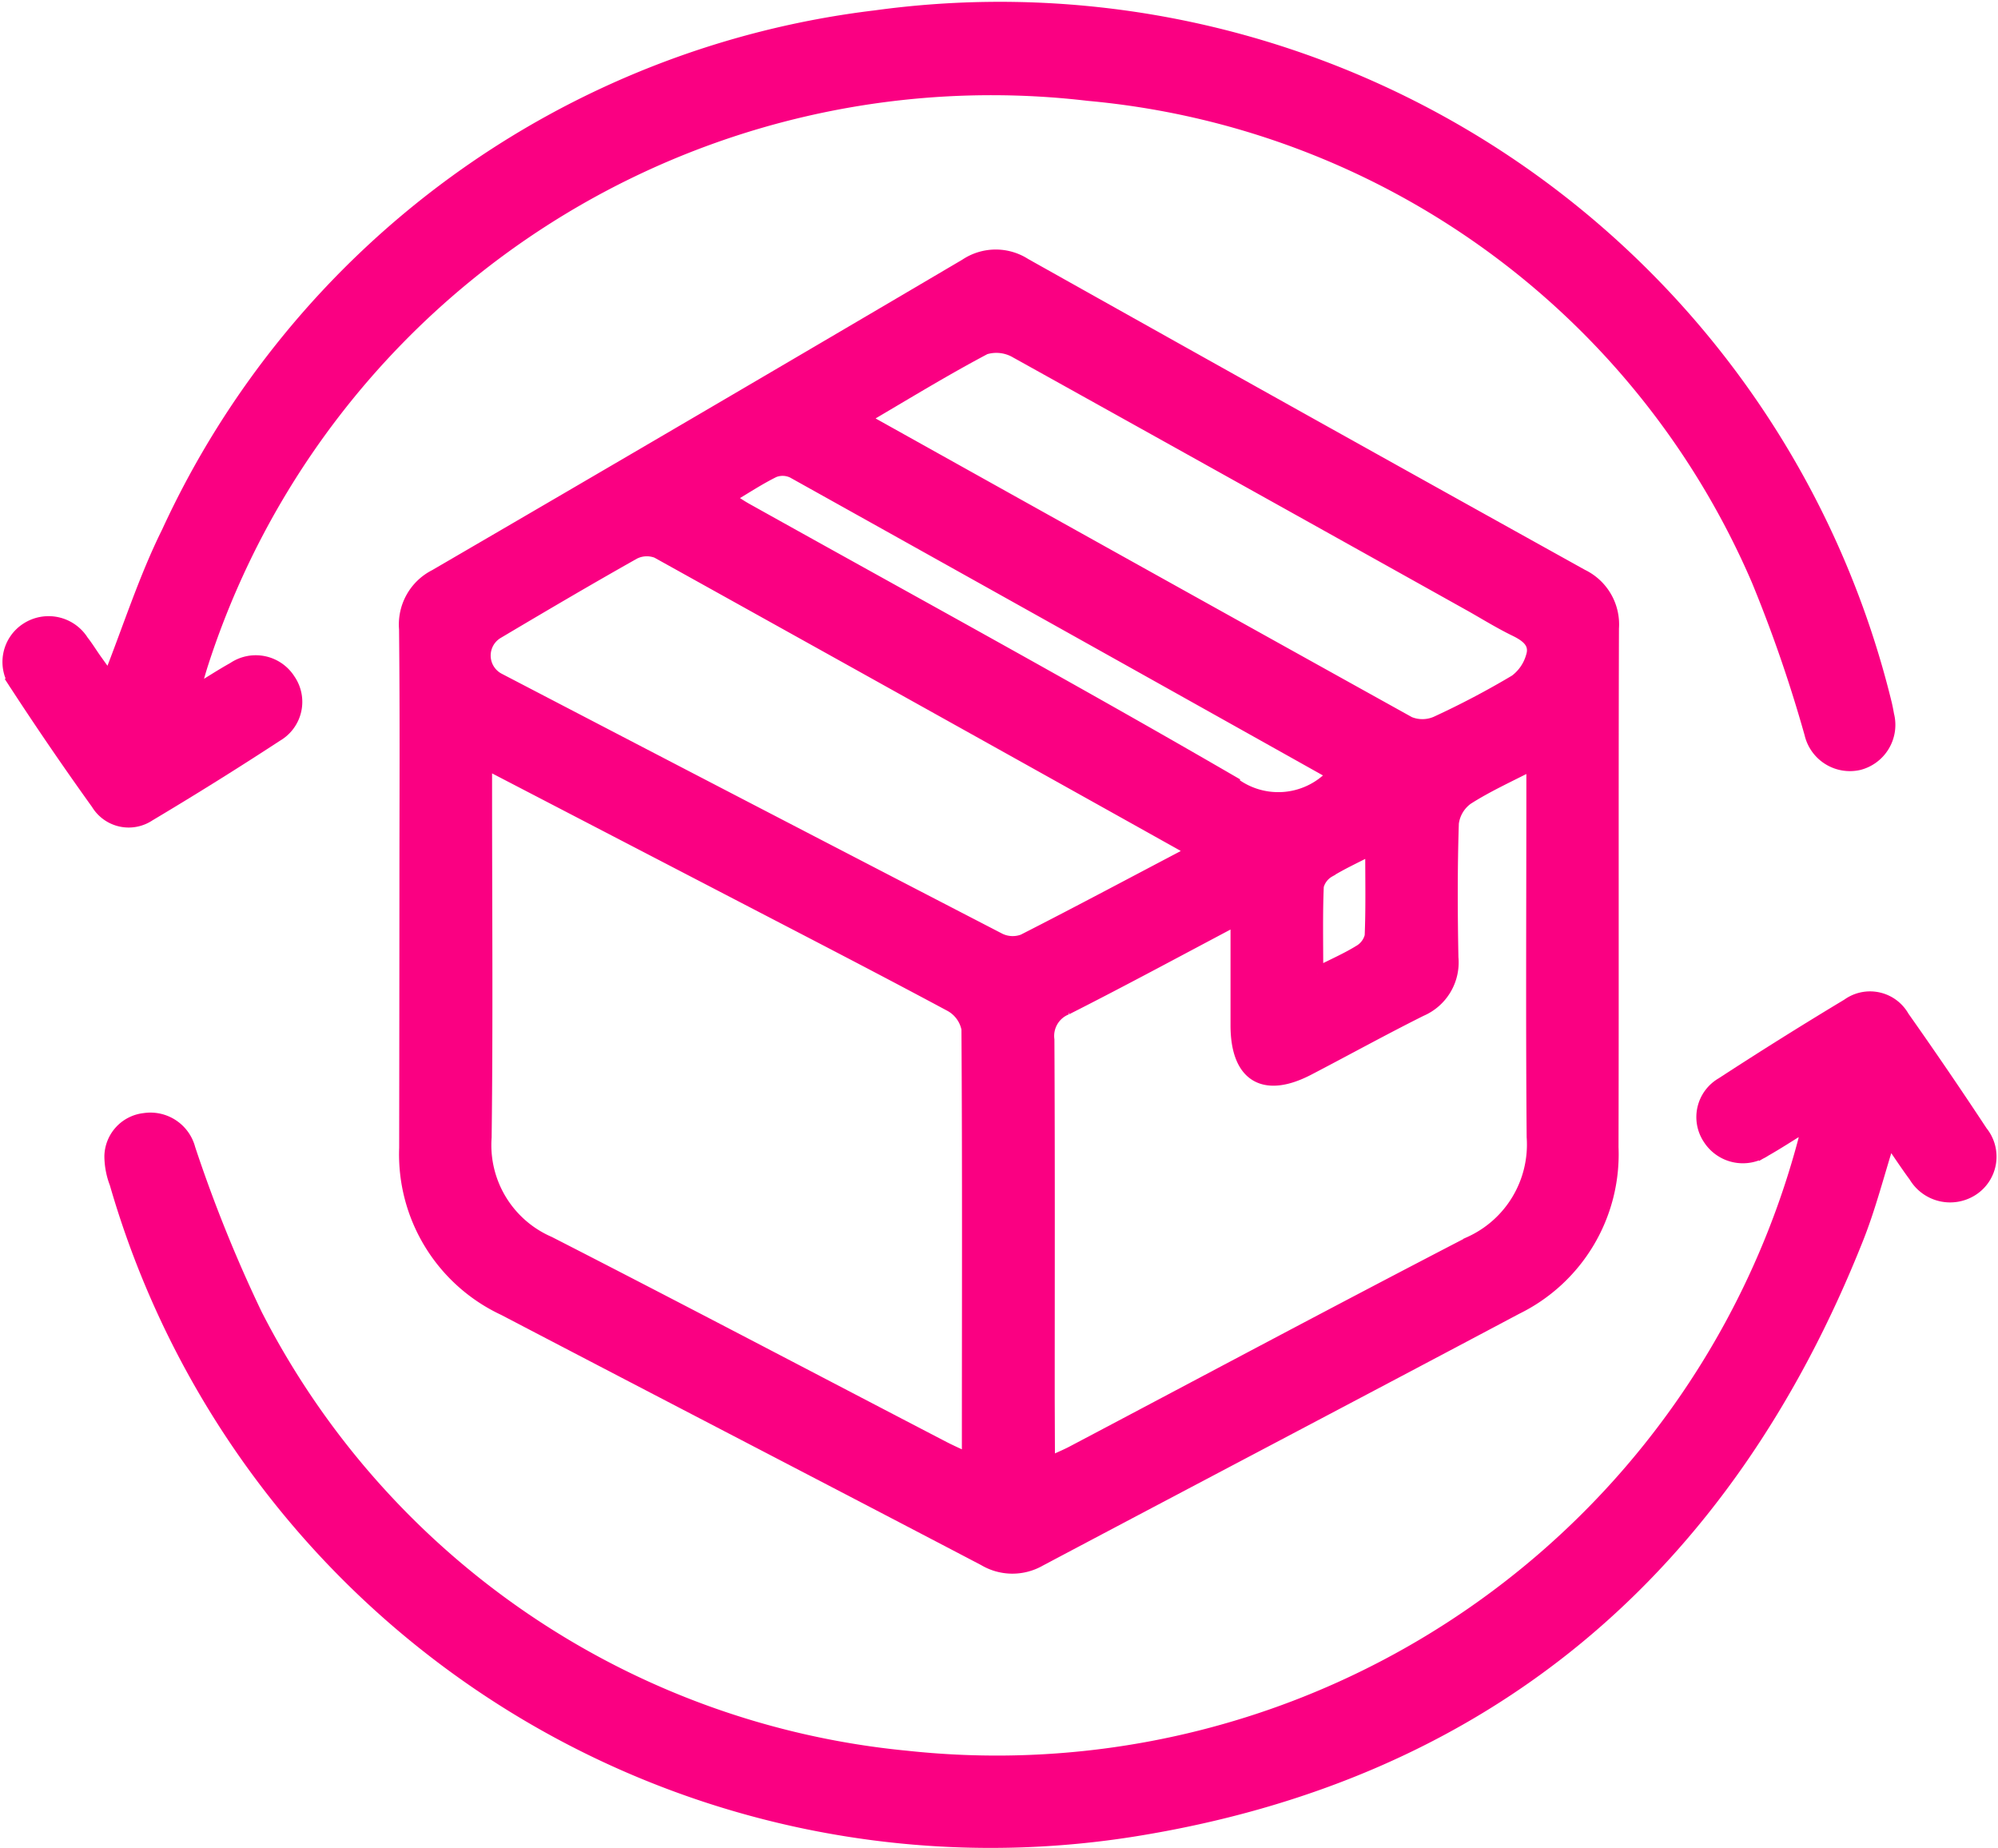
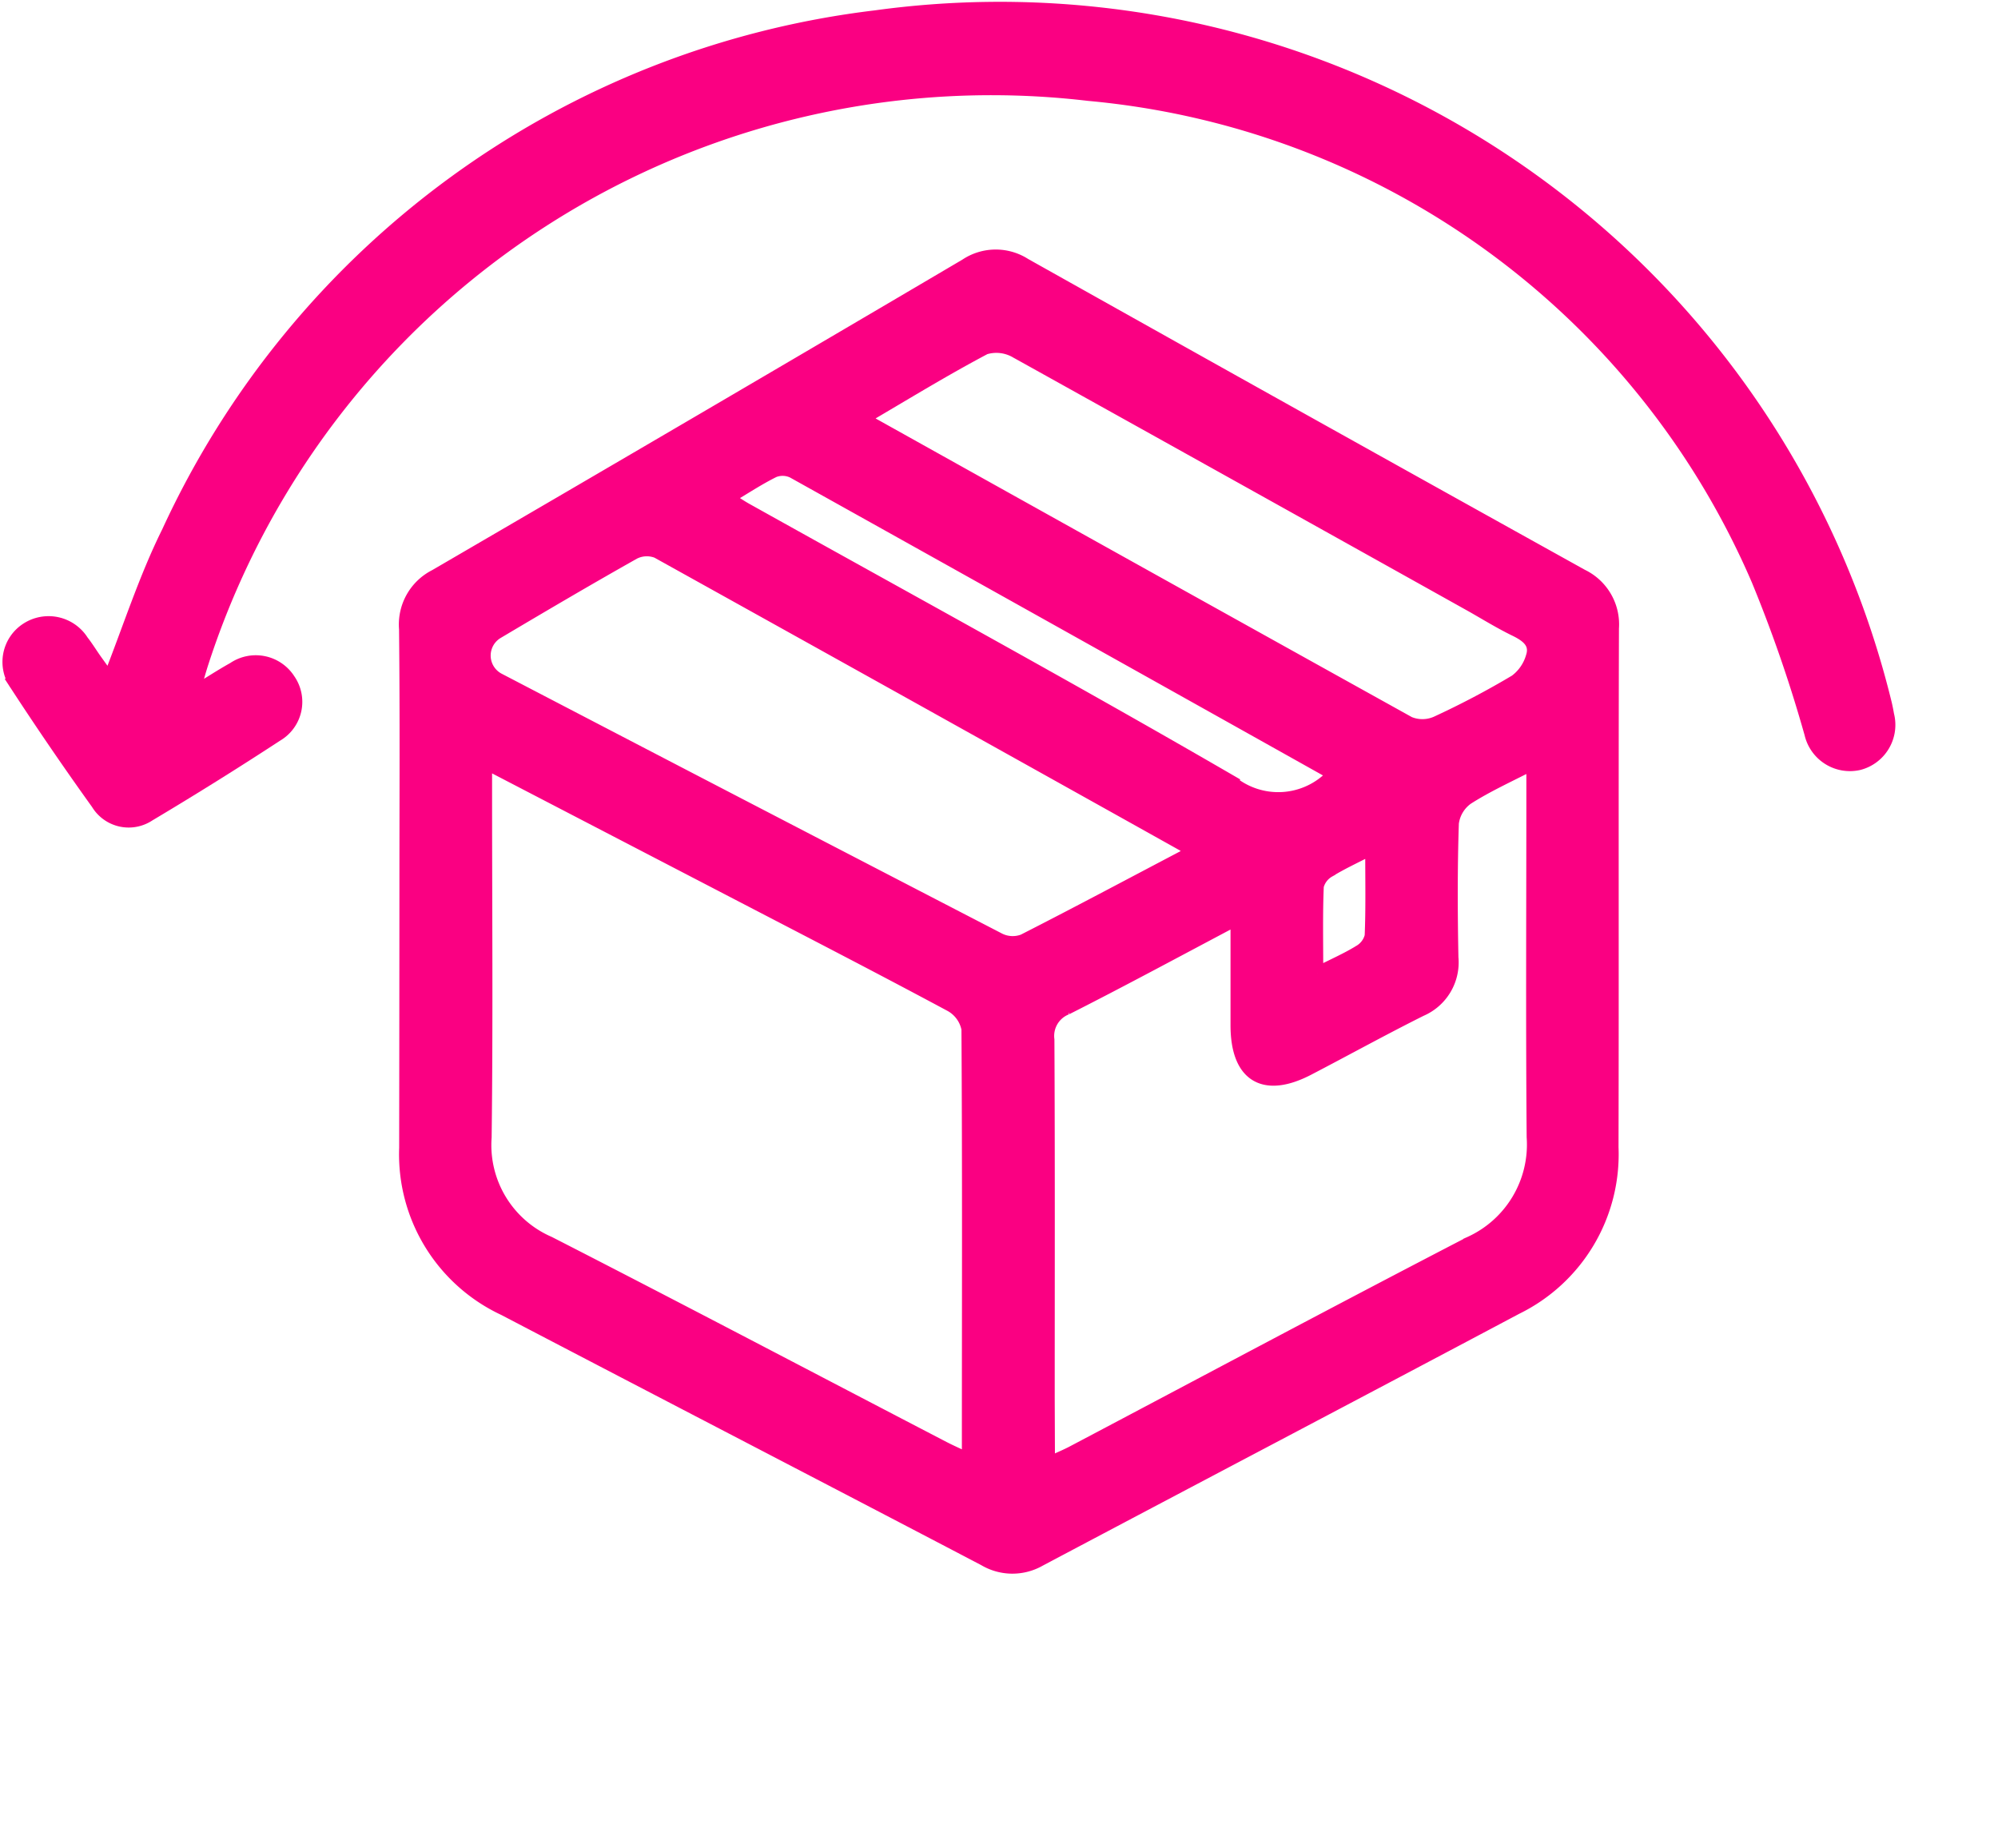
<svg xmlns="http://www.w3.org/2000/svg" width="32.56" height="30.115" viewBox="0 0 32.56 30.115">
  <g id="Grupo_56" data-name="Grupo 56" transform="translate(537.738 506.275)">
    <path id="Trazado_26" data-name="Trazado 26" d="M-474.575-456.325c0-1.422.009-2.843-.006-4.265a.893.893,0,0,1,.489-.873q4.328-2.519,8.643-5.061a.882.882,0,0,1,.969-.01q4.534,2.544,9.079,5.068a.888.888,0,0,1,.5.865c-.009,2.818,0,5.635-.007,8.453a2.794,2.794,0,0,1-1.564,2.626c-2.586,1.373-5.179,2.734-7.767,4.105a.9.9,0,0,1-.908-.009c-2.606-1.364-5.218-2.716-7.824-4.078a2.788,2.788,0,0,1-1.608-2.633Q-474.576-454.231-474.575-456.325Zm1.31-2.078v.45c0,1.881.016,3.762-.007,5.643a1.729,1.729,0,0,0,1.037,1.715c2.15,1.1,4.286,2.225,6.429,3.339.118.061.24.114.369.176a.8.8,0,0,0,.028-.122c0-2.291.008-4.581-.007-6.872a.558.558,0,0,0-.277-.381c-1.148-.616-2.307-1.213-3.463-1.814Zm9.173,11.4c.169-.078.274-.121.374-.173,2.159-1.139,4.311-2.29,6.479-3.413a1.754,1.754,0,0,0,1.034-1.723c-.016-1.881-.005-3.763-.005-5.644v-.435c-.4.205-.744.361-1.061.564a.582.582,0,0,0-.239.4c-.024.729-.021,1.459-.007,2.188a.848.848,0,0,1-.51.86c-.617.308-1.221.642-1.834.961-.726.378-1.167.11-1.17-.707,0-.557,0-1.113,0-1.735-.965.51-1.861.995-2.77,1.455a.477.477,0,0,0-.3.505c.01,1.945.005,3.891.005,5.836Zm2.319-9.947a.847.847,0,0,0-.127-.116q-4.285-2.394-8.576-4.778a.456.456,0,0,0-.376.019c-.746.42-1.485.855-2.221,1.292a.434.434,0,0,0,.016.758q4.08,2.126,8.166,4.24a.485.485,0,0,0,.383.016C-463.6-455.981-462.7-456.463-461.773-456.949Zm-5.315-7.088a1.172,1.172,0,0,0,.127.105q4.368,2.439,8.742,4.868a.562.562,0,0,0,.442-.005,13.816,13.816,0,0,0,1.288-.678.743.743,0,0,0,.27-.39c.074-.224-.083-.34-.273-.433-.241-.117-.47-.258-.7-.389q-3.715-2.075-7.434-4.143a.635.635,0,0,0-.505-.06C-465.79-464.815-466.422-464.427-467.087-464.037Zm7.616,5.823c-.008-.012-.013-.027-.023-.032q-4.381-2.454-8.766-4.9a.385.385,0,0,0-.309-.013c-.248.122-.48.277-.744.433.117.074.2.132.289.182,2.633,1.47,5.282,2.914,7.891,4.427A1.211,1.211,0,0,0-459.471-458.214Zm-.248,3.229c.266-.135.485-.23.686-.354a.393.393,0,0,0,.189-.248c.019-.452.009-.906.009-1.42-.268.139-.486.238-.686.362a.393.393,0,0,0-.189.244C-459.73-455.948-459.72-455.5-459.72-454.985Z" transform="translate(-56.554 -35.435)" fill="#fa0082" stroke="#fa0082" stroke-width="0.2" />
    <path id="Trazado_27" data-name="Trazado 27" d="M-535.96-495.22c.321-.811.579-1.628.956-2.387a14.61,14.61,0,0,1,11.536-8.4,14.862,14.862,0,0,1,16.459,11.192c.015.062.027.125.038.188a.658.658,0,0,1-.472.8.659.659,0,0,1-.79-.494,22.761,22.761,0,0,0-.863-2.5A13.164,13.164,0,0,0-520-504.731a13.517,13.517,0,0,0-14.44,9.259c-.042.13-.078.262-.141.479.263-.161.451-.284.647-.393a.647.647,0,0,1,.91.187.633.633,0,0,1-.2.906q-1.028.672-2.082,1.3a.6.6,0,0,1-.849-.189q-.683-.951-1.323-1.933a.643.643,0,0,1,.174-.914.655.655,0,0,1,.912.2c.079.1.145.211.22.315S-536.032-495.317-535.96-495.22Z" fill="#fa0082" stroke="#fa0082" stroke-width="0.2" />
-     <path id="Trazado_28" data-name="Trazado 28" d="M-493.729-346.887c-.272.168-.473.3-.684.42a.655.655,0,0,1-.913-.19.631.631,0,0,1,.209-.9q1.013-.66,2.049-1.283a.621.621,0,0,1,.907.2q.653.925,1.276,1.871a.641.641,0,0,1-.153.944.669.669,0,0,1-.936-.223c-.136-.183-.26-.375-.418-.6-.179.565-.312,1.094-.512,1.6-2.146,5.413-6.064,8.753-11.82,9.665a14.839,14.839,0,0,1-16.568-10.545,1.254,1.254,0,0,1-.085-.448.62.62,0,0,1,.553-.6.655.655,0,0,1,.731.483,23.041,23.041,0,0,0,1.089,2.7,13.334,13.334,0,0,0,10.6,7.207,13.616,13.616,0,0,0,14.632-10.055C-493.762-346.7-493.755-346.751-493.729-346.887Z" transform="translate(-14.56 -141.063)" fill="#fa0082" stroke="#fa0082" stroke-width="0.2" />
  </g>
</svg>